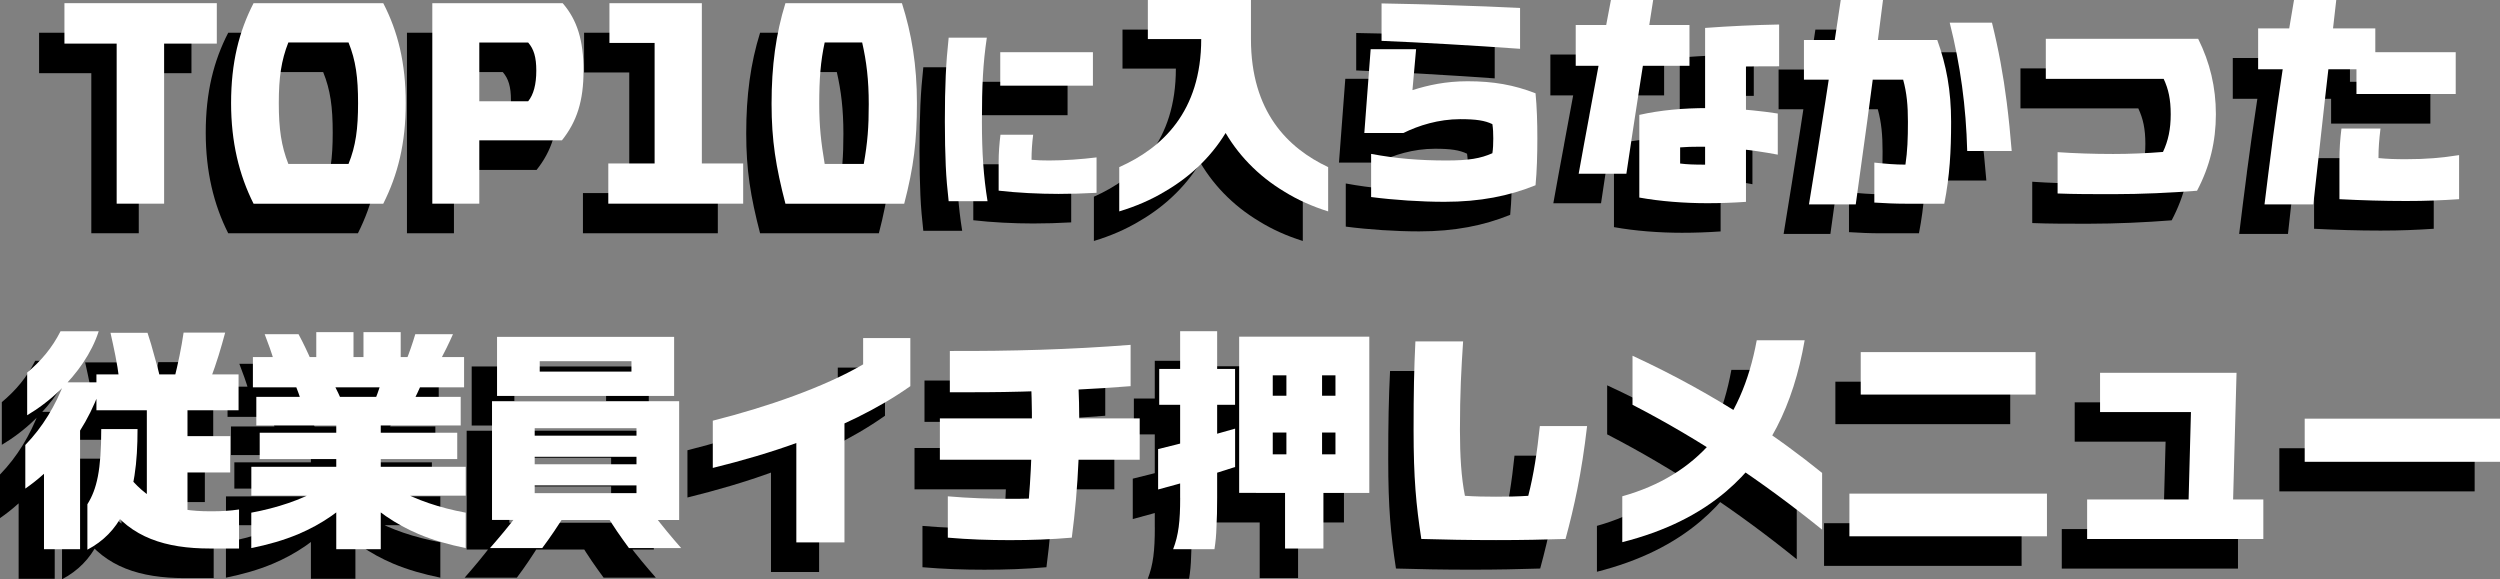
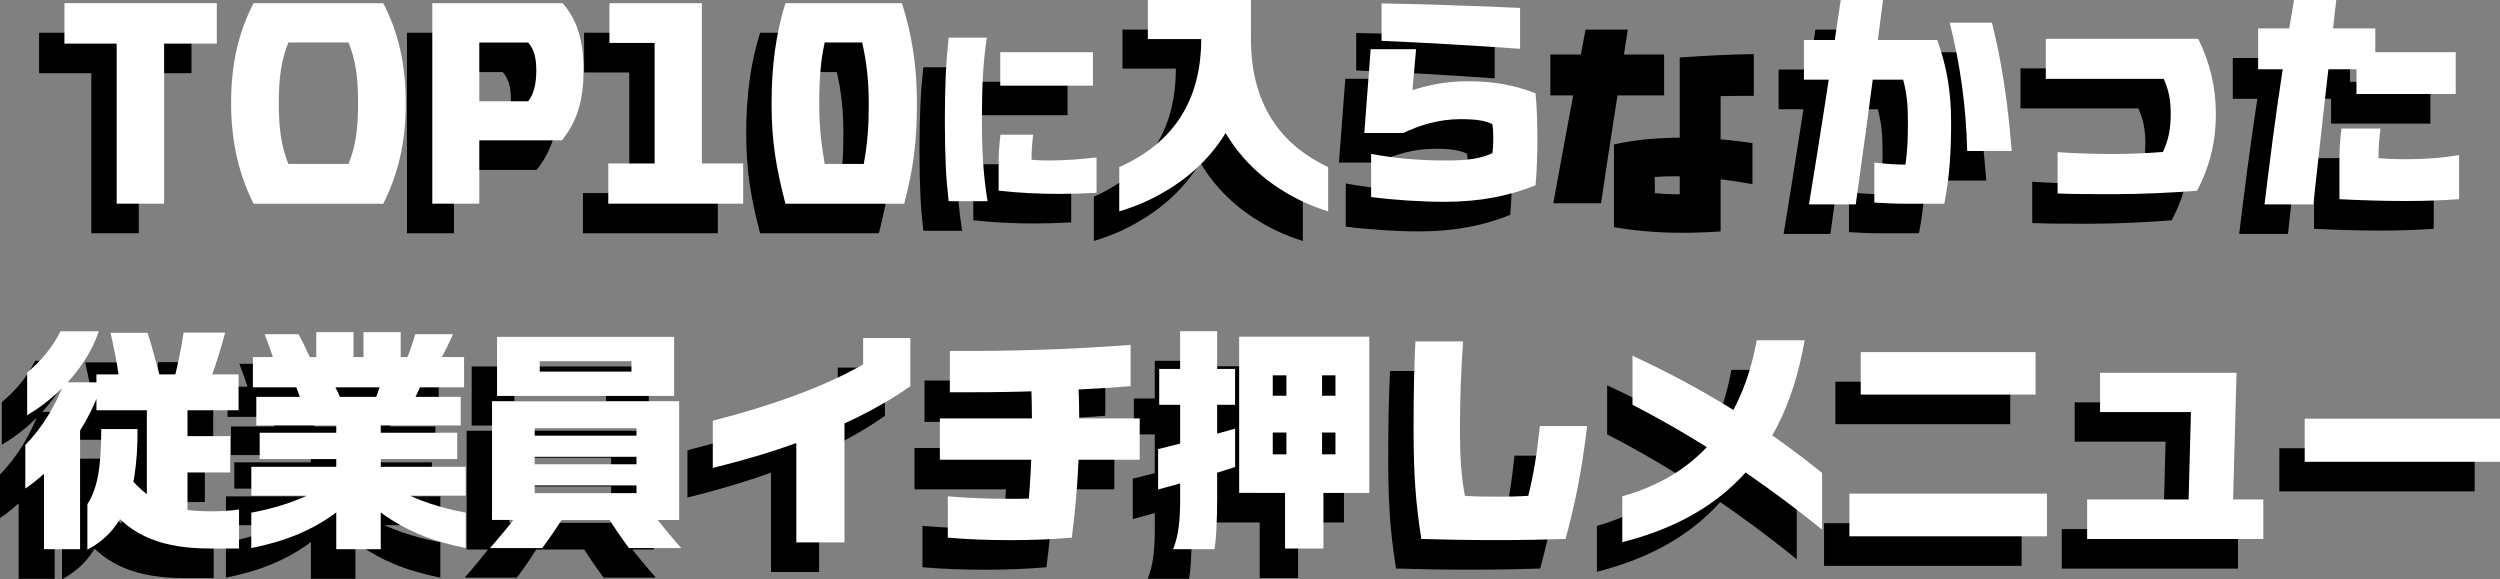
<svg xmlns="http://www.w3.org/2000/svg" id="_レイヤー_2" data-name="レイヤー 2" viewBox="0 0 591.65 137.09">
  <rect x="0" y="0" width="591.65" height="137.09" fill="#808080" stroke="none" />
  <defs>
    <style>
      .cls-1 {
        fill: #fff;
      }
    </style>
  </defs>
  <g id="_レイヤー_1-2" data-name="レイヤー 1">
    <g>
      <g>
        <path d="M9.25,7.75h36.06v9.57H9.25V7.75ZM21.61,7.75h11.23v47.45h-11.23V7.75Z" />
-         <path d="M48.69,31.4c0-9.57,1.88-16.98,5.32-23.65h30.69c3.44,6.66,5.32,14.08,5.32,23.65s-1.88,16.98-5.32,23.81h-30.69c-3.44-6.83-5.32-14.62-5.32-23.81ZM76.48,45.8c1.72-4.25,2.26-8.33,2.26-14.4s-.54-10.1-2.26-14.35h-14.24c-1.67,4.25-2.26,8.28-2.26,14.35s.59,10.16,2.26,14.4h14.24Z" />
        <path d="M96.31,7.75h11.12v47.45h-11.12V7.75ZM102.6,30.97h16.39c1.29-1.56,1.93-4.03,1.93-7.25s-.59-5.11-1.93-6.66h-16.39V7.75h24.56c3.44,3.98,4.94,8.81,4.94,15.96s-1.56,12.04-5.11,16.5h-24.4v-9.24Z" />
        <path d="M137.96,45.69h10.96v-28.54h-10.69V7.75h21.87v37.94h9.78v9.51h-31.92v-9.51Z" />
        <path d="M176.6,31.56c0-8.97,1.02-16.55,3.28-23.81h27.57c2.31,7.26,3.55,14.67,3.55,23.65s-.75,15.1-3.01,23.81h-28.11c-2.26-8.71-3.28-14.99-3.28-23.65ZM198.42,45.8c.91-5.16,1.18-8.71,1.18-14.13,0-5.8-.54-10.16-1.56-14.62h-8.87c-.97,4.46-1.29,8.65-1.29,14.51,0,5.37.43,9.08,1.29,14.24h9.24Z" />
        <path d="M218.51,54.62c-.3-2.71-.56-5.42-.69-8.43-.13-3.05-.21-6.45-.21-10.45,0-8.51.26-13.89.9-19.82h9.03c-.9,6.06-1.16,11.22-1.16,19.82,0,7.53.39,13.07,1.33,18.88h-9.2ZM230.34,52.12v-6.88c0-2.06.17-4.26.43-6.36h7.74c-.26,1.98-.39,4-.39,5.93,1.29.13,2.67.17,4.17.17,3.65,0,7.78-.3,11.22-.73v8.38c-3.1.17-6.06.26-8.99.26-4.6,0-9.8-.26-14.19-.77ZM230.72,19.36h21.93v7.91h-21.93v-7.91Z" />
        <path d="M278.28,16.24h11.77c0,15.69-7.42,28.59-20.42,36.11-3.22,1.94-6.82,3.49-10.75,4.68v-10.48c10.16-4.51,19.4-13.11,19.4-30.31ZM265.65,7h18.33v9.24h-18.33V7ZM278.28,7h11.77v9.24c0,17.2,8.71,25.8,18.27,30.31v10.48c-3.76-1.18-7.25-2.74-10.37-4.68-12.52-7.52-19.67-20.42-19.67-36.11V7Z" />
        <path d="M329.13,18.66l-.86,9.67c3.71-1.18,7.9-2.1,13.06-2.1,6.07,0,10.96.86,16.07,2.85.32,3.28.43,6.88.43,10.69s-.11,7.79-.43,11.07c-6.23,2.53-13.11,3.92-21.55,3.92-5.59,0-11.98-.43-17.36-1.13v-10.21c6.07,1.13,11.55,1.56,17.84,1.56,5.32,0,8.06-.48,10.86-1.72.16-1.02.21-2.31.21-3.49s-.05-2.36-.21-3.39c-1.77-.86-3.87-1.18-7.58-1.18-5.16,0-9.89,1.5-13.49,3.28h-9.24l1.5-19.83h10.75ZM320.96,7.81c5.48.11,10.91.21,16.39.43,5.48.16,10.96.38,16.39.64v9.67c-11.29-.81-23.65-1.5-32.78-1.88V7.81Z" />
        <path d="M366.91,12.91h26.92v9.67h-26.92v-9.67ZM370.13,34.3c1.67-9.08,3.39-18.22,5.11-27.3h10c-2.15,13.7-4.3,27.35-6.34,41.11h-11.29c.81-4.57,1.67-9.19,2.53-13.81ZM381.96,53.75v-19.56c5-1.13,10.43-1.61,16.12-1.61,3.49,0,7.09.16,10.69.54,1.99.21,3.98.43,5.96.75v9.73c-6.56-1.24-13.17-1.88-18.33-1.88-1.93,0-3.39.05-4.78.16v3.82c1.61.21,3.28.27,5.91.27V13.61c5.86-.43,11.66-.7,17.52-.81v9.89c-2.63,0-5.21,0-7.85.05v32.03c-3.06.21-6.07.32-9.14.32-5.37,0-11.07-.43-16.12-1.34Z" />
        <path d="M445.05,55.21c-2.53,0-4.94-.11-7.47-.27v-9.46c2.53.27,4.89.48,7.36.48.48-3.17.59-6.18.59-10.1s-.27-6.88-1.13-10h-23.48v-9.4h31.55c2.15,5.96,3.28,11.93,3.28,19.4,0,6.93-.32,12.74-1.61,19.35h-9.08ZM429.63,7h10c-1.18,9.41-2.42,18.97-3.71,28.54-.91,6.66-1.83,13.27-2.74,19.83h-11.07c2.63-15.96,5.16-32.41,7.52-48.37ZM455.42,12.37h10c1.56,6.29,2.69,12.47,3.49,18.81.48,3.76.86,7.63,1.18,11.55h-10.53c-.27-10.53-1.61-20.31-4.14-30.36Z" />
        <path d="M478.16,16.19h36.06c2.79,5.59,4.19,11.45,4.19,17.84s-1.4,12.31-4.46,18.11c-6.13.48-13.11.81-19.83.81-4.73,0-9.19,0-13.17-.16v-9.78c3.98.27,8.44.43,13.17.43,3.76,0,7.85-.16,11.77-.48,1.24-2.63,1.83-5.37,1.83-8.92s-.54-5.97-1.67-8.38h-27.89v-9.46Z" />
        <path d="M528.41,13.72h27.73v9.67h-27.73v-9.67ZM531.74,40.86c1.5-11.34,3.22-22.73,5.16-33.86h10c-1.88,16.12-3.65,32.25-5.43,48.37h-11.55c.59-4.78,1.18-9.62,1.83-14.51ZM547.65,54.13v-9.19c0-2.74.16-4.89.48-7.52h9.24c-.32,2.63-.48,4.62-.48,6.99,2.15.21,3.92.27,6.5.27,4.84,0,8.44-.32,12.58-.97v10.43c-4.14.27-7.74.43-12.58.43-5.27,0-10.48-.16-15.75-.43ZM551.68,19.36h23.49v9.89h-23.49v-9.89Z" />
        <path d="M9.24,97.48h8.97c-1.99,6.56-5.48,12.52-9.57,17.25-2.69,3.22-5.7,5.86-8.65,7.9v-10.32c4.14-4.25,7.15-9.35,9.24-14.83ZM8.33,85.39h9.03c-1.67,5.21-5.11,10-9.03,13.81-2.58,2.53-5.37,4.57-7.9,6.07v-10.1c3.33-2.79,5.91-5.86,7.9-9.78ZM4.41,113.87l8.54-11.77v34.88H4.41v-23.11ZM17.95,108.55h8.6c0,7.85-.75,14.72-3.49,20.1-1.83,3.55-4.51,6.4-8.38,8.44v-10.75c2.26-3.6,3.28-8.12,3.28-17.79ZM16.82,95.6h33.64v8.49H16.82v-8.49ZM24.61,119.94c5.11,6.07,10.48,8.06,19.08,8.06h.54c2.1,0,4.25-.11,6.34-.43v9.24h-6.88c-10.53,0-18.7-2.63-24.08-10.21l5-6.66ZM28.91,85.76c.59,1.77,1.13,3.6,1.61,5.43.54,1.83,1.02,3.6,1.4,5.43h-9.73c-.43-3.6-1.24-7.26-2.04-10.86h8.76ZM28.75,102.8h9.62v28.43l-9.62-2.15v-26.28ZM37.46,85.71h9.83c-.48,1.83-1.02,3.65-1.56,5.43-.59,1.83-1.18,3.66-1.88,5.48h-8.6c.91-3.65,1.67-7.26,2.2-10.91ZM37.14,110.22h11.34v8.6h-11.34v-8.6Z" />
        <path d="M53.48,117.47h50.73v6.83h-50.73v-6.83ZM69.49,122.85h10.21c-4.78,5-9.73,8.28-15.05,10.53-3.55,1.5-7.25,2.53-11.18,3.33v-8.38c6.13-1.13,11.82-3.06,16.01-5.48ZM53.85,91.51h49.98v7.15h-49.98v-7.15ZM54.66,100.92h48.37v6.77h-48.37v-6.77ZM55.46,109.41h46.75v6.23h-46.75v-6.23ZM64.65,86.09c1.18,2.2,2.2,4.35,3.12,6.5h-8.87c-.64-2.15-1.4-4.3-2.26-6.5h8.01ZM72.45,96.78c1.13,2.2,2.15,4.35,3.06,6.56h-9.78c-.65-2.2-1.45-4.35-2.31-6.56h9.03ZM68.85,85.6h8.81v7.09h-8.81v-7.09ZM73.58,105.11h10.53v31.87h-10.53v-31.87ZM88.19,122.85c4.19,2.42,9.89,4.35,16.02,5.48v8.38c-3.92-.81-7.63-1.83-11.18-3.33-5.32-2.26-10.26-5.54-15.05-10.53h10.21ZM80.02,85.6h8.81v7.09h-8.81v-7.09ZM84.43,96.78h9.78c-.91,2.2-1.94,4.35-3.06,6.56h-9.03c.86-2.2,1.67-4.35,2.31-6.56ZM92.28,86.09h8.92c-.97,2.2-2.04,4.35-3.17,6.5h-8.01c.86-2.15,1.61-4.3,2.26-6.5Z" />
        <path d="M116.46,128.81h11.23c-.81,1.29-1.67,2.63-2.58,3.98-.86,1.29-1.83,2.63-2.79,3.92h-12.36c2.31-2.63,4.51-5.27,6.5-7.9ZM110.44,101.94h10.1v28.11h-10.1v-28.11ZM111.63,86.73h10.1v13.97h-10.1v-13.97ZM115.5,123.71h29.13v-21.76h10.1v28.11h-39.23v-6.34ZM115.5,101.94h34.18v6.39h-34.18v-6.39ZM116.46,110.11h32.25v5h-32.25v-5ZM116.46,116.88h32.25v5h-32.25v-5ZM116.68,94.95h26.76v-8.22h10.1v13.97h-36.87v-5.75ZM116.68,86.73h31.81v5.75h-31.81v-5.75ZM148.71,128.81c1.99,2.63,4.19,5.27,6.5,7.9h-12.36c-.97-1.29-1.88-2.63-2.79-3.92-.91-1.34-1.77-2.69-2.58-3.98h11.23Z" />
        <path d="M209.44,87v11.39c-7.85,5.54-16.93,9.78-26.33,13.22-6.72,2.47-13.65,4.46-20.42,6.13v-11.18c12.79-3.22,26.39-7.95,35.58-13.33v-6.23h11.18ZM193.85,118.28v17.09h-11.39v-30.69l11.39-4.3v17.9Z" />
        <path d="M216.43,106.02h47.29v9.78h-47.29v-9.78ZM218.31,134.24v-9.78c4.89.43,9.78.59,14.67.59,1.5,0,3.01,0,4.51-.05.75-9.08.91-18.06.54-27.25h11.18c.54,12.31.05,24.24-1.56,36.49-4.89.43-9.78.59-14.67.59s-9.78-.16-14.67-.59ZM218.79,90.06c14.35.05,28.43-.32,42.78-1.45v9.78c-8.65.7-17.2,1.07-25.74,1.29-5.64.16-11.34.16-17.04.16v-9.78Z" />
        <path d="M268.08,113.28c5.54-1.34,12.68-3.22,18.22-4.84v9.08c-2.74.91-5.91,1.88-9.08,2.79-3.17.91-6.34,1.77-9.14,2.53v-9.57ZM268.34,94.31h17.95v8.49h-17.95v-8.49ZM273.29,124.83v-39.45h8.76v39.45c0,2.74-.05,4.94-.16,6.88-.05,1.93-.21,3.6-.48,5.27h-9.78c1.29-3.33,1.67-6.61,1.67-12.15ZM287.26,86.68h7.95v36.97h-7.95v-36.97ZM288.44,100.65h28.48v8.71h-28.48v-8.71ZM291.24,114.52h18.81v-27.84h8.01v36.97h-26.82v-9.14ZM291.24,86.68h22.79v9.14h-22.79v-9.14ZM298.12,119.08h9.08v17.73h-9.08v-17.73ZM298.44,90.44h8.44v28.64h-8.44v-28.64Z" />
        <path d="M330.37,134.56c-1.24-8.12-1.83-14.3-1.83-25.8,0-8.87.11-14.4.43-20.96h11.29c-.43,6.56-.75,12.09-.75,20.96,0,6.13.32,11.29,1.18,15.58,2.42.16,4.67.21,7.36.21s5.16-.05,7.63-.21c1.29-5,2.1-10.37,2.74-16.5h11.18c-.64,5.54-1.4,10.37-2.31,14.94-.81,4.03-1.72,7.85-2.79,11.77-5.16.16-10,.27-16.44.27s-12.52-.11-17.68-.27Z" />
        <path d="M402.6,123.22c-6.56,5.59-14.72,9.57-24.67,12.09v-10.86c17.63-4.94,28.21-17.2,31.82-36.92h11.34c-2.69,15.53-8.71,27.35-18.49,35.68ZM380.35,102.8v-11.61c9.57,4.41,18.97,9.57,27.89,15.37,5.96,3.87,11.66,8.06,16.98,12.36v13.43c-14.03-11.34-28.75-21.23-44.88-29.56Z" />
        <path d="M478.43,133.92h-46.75v-10.1h46.75v10.1ZM475.74,100.38h-41.38v-10.05h41.38v10.05Z" />
        <path d="M487.94,125.21h41.7v9.35h-41.7v-9.35ZM512.5,104.52h-21.5v-9.3h32.3l-.91,33.53h-10.53l.65-24.24Z" />
        <path d="M585.65,116.29h-46.22v-10.21h46.22v10.21Z" />
      </g>
      <g>
        <path class="cls-1" d="M15.25.75h36.06v9.57H15.25V.75ZM27.61.75h11.23v47.45h-11.23V.75Z" />
        <path class="cls-1" d="M54.69,24.4c0-9.57,1.88-16.98,5.32-23.65h30.69c3.44,6.66,5.32,14.08,5.32,23.65s-1.88,16.98-5.32,23.81h-30.69c-3.44-6.83-5.32-14.62-5.32-23.81ZM82.48,38.8c1.72-4.25,2.26-8.33,2.26-14.4s-.54-10.1-2.26-14.35h-14.24c-1.67,4.25-2.26,8.28-2.26,14.35s.59,10.16,2.26,14.4h14.24Z" />
        <path class="cls-1" d="M102.31.75h11.12v47.45h-11.12V.75ZM108.6,23.97h16.39c1.29-1.56,1.93-4.03,1.93-7.25s-.59-5.11-1.93-6.66h-16.39V.75h24.56c3.44,3.98,4.94,8.81,4.94,15.96s-1.56,12.04-5.11,16.5h-24.4v-9.24Z" />
        <path class="cls-1" d="M143.96,38.69h10.96V10.16h-10.69V.75h21.87v37.94h9.78v9.51h-31.92v-9.51Z" />
        <path class="cls-1" d="M182.6,24.56c0-8.97,1.02-16.55,3.28-23.81h27.57c2.31,7.26,3.55,14.67,3.55,23.65s-.75,15.1-3.01,23.81h-28.11c-2.26-8.71-3.28-14.99-3.28-23.65ZM204.42,38.8c.91-5.16,1.18-8.71,1.18-14.13,0-5.8-.54-10.16-1.56-14.62h-8.87c-.97,4.46-1.29,8.65-1.29,14.51,0,5.37.43,9.08,1.29,14.24h9.24Z" />
        <path class="cls-1" d="M224.51,47.62c-.3-2.71-.56-5.42-.69-8.43-.13-3.05-.21-6.45-.21-10.45,0-8.51.26-13.89.9-19.82h9.03c-.9,6.06-1.16,11.22-1.16,19.82,0,7.53.39,13.07,1.33,18.88h-9.2ZM236.34,45.12v-6.88c0-2.06.17-4.26.43-6.36h7.74c-.26,1.98-.39,4-.39,5.93,1.29.13,2.67.17,4.17.17,3.65,0,7.78-.3,11.22-.73v8.38c-3.1.17-6.06.26-8.99.26-4.6,0-9.8-.26-14.19-.77ZM236.72,12.36h21.93v7.91h-21.93v-7.91Z" />
        <path class="cls-1" d="M284.28,9.24h11.77c0,15.69-7.42,28.59-20.42,36.11-3.22,1.94-6.82,3.49-10.75,4.68v-10.48c10.16-4.51,19.4-13.11,19.4-30.31ZM271.65,0h18.33v9.24h-18.33V0ZM284.28,0h11.77v9.24c0,17.2,8.71,25.8,18.27,30.31v10.48c-3.76-1.18-7.25-2.74-10.37-4.68-12.52-7.52-19.67-20.42-19.67-36.11V0Z" />
        <path class="cls-1" d="M335.13,11.66l-.86,9.67c3.71-1.18,7.9-2.1,13.06-2.1,6.07,0,10.96.86,16.07,2.85.32,3.28.43,6.88.43,10.69s-.11,7.79-.43,11.07c-6.23,2.53-13.11,3.92-21.55,3.92-5.59,0-11.98-.43-17.36-1.13v-10.21c6.07,1.13,11.55,1.56,17.84,1.56,5.32,0,8.06-.48,10.86-1.72.16-1.02.21-2.31.21-3.49s-.05-2.36-.21-3.39c-1.77-.86-3.87-1.18-7.58-1.18-5.16,0-9.89,1.5-13.49,3.28h-9.24l1.5-19.83h10.75ZM326.96.81c5.48.11,10.91.21,16.39.43,5.48.16,10.96.38,16.39.64v9.67c-11.29-.81-23.65-1.5-32.78-1.88V.81Z" />
-         <path class="cls-1" d="M372.91,5.91h26.92v9.67h-26.92V5.91ZM376.13,27.3c1.67-9.08,3.39-18.22,5.11-27.3h10c-2.15,13.7-4.3,27.35-6.34,41.11h-11.29c.81-4.57,1.67-9.19,2.53-13.81ZM387.96,46.75v-19.56c5-1.13,10.43-1.61,16.12-1.61,3.49,0,7.09.16,10.69.54,1.99.21,3.98.43,5.96.75v9.73c-6.56-1.24-13.17-1.88-18.33-1.88-1.93,0-3.39.05-4.78.16v3.82c1.61.21,3.28.27,5.91.27V6.61c5.86-.43,11.66-.7,17.52-.81v9.89c-2.63,0-5.21,0-7.85.05v32.03c-3.06.21-6.07.32-9.14.32-5.37,0-11.07-.43-16.12-1.34Z" />
        <path class="cls-1" d="M451.05,48.21c-2.53,0-4.94-.11-7.47-.27v-9.46c2.53.27,4.89.48,7.36.48.48-3.17.59-6.18.59-10.1s-.27-6.88-1.13-10h-23.48v-9.4h31.55c2.15,5.96,3.28,11.93,3.28,19.4,0,6.93-.32,12.74-1.61,19.35h-9.08ZM435.63,0h10c-1.18,9.41-2.42,18.97-3.71,28.54-.91,6.66-1.83,13.27-2.74,19.83h-11.07c2.63-15.96,5.16-32.41,7.52-48.37ZM461.42,5.37h10c1.56,6.29,2.69,12.47,3.49,18.81.48,3.76.86,7.63,1.18,11.55h-10.53c-.27-10.53-1.61-20.31-4.14-30.36Z" />
        <path class="cls-1" d="M484.16,9.19h36.06c2.79,5.59,4.19,11.45,4.19,17.84s-1.4,12.31-4.46,18.11c-6.13.48-13.11.81-19.83.81-4.73,0-9.19,0-13.17-.16v-9.78c3.98.27,8.44.43,13.17.43,3.76,0,7.85-.16,11.77-.48,1.24-2.63,1.83-5.37,1.83-8.92s-.54-5.97-1.67-8.38h-27.89v-9.46Z" />
        <path class="cls-1" d="M534.41,6.72h27.73v9.67h-27.73V6.72ZM537.74,33.86c1.5-11.34,3.22-22.73,5.16-33.86h10c-1.88,16.12-3.65,32.25-5.43,48.37h-11.55c.59-4.78,1.18-9.62,1.83-14.51ZM553.65,47.13v-9.19c0-2.74.16-4.89.48-7.52h9.24c-.32,2.63-.48,4.62-.48,6.99,2.15.21,3.92.27,6.5.27,4.84,0,8.44-.32,12.58-.97v10.43c-4.14.27-7.74.43-12.58.43-5.27,0-10.48-.16-15.75-.43ZM557.68,12.36h23.49v9.89h-23.49v-9.89Z" />
        <path class="cls-1" d="M15.24,90.48h8.97c-1.99,6.56-5.48,12.52-9.57,17.25-2.69,3.22-5.7,5.86-8.65,7.9v-10.32c4.14-4.25,7.15-9.35,9.24-14.83ZM14.33,78.39h9.03c-1.67,5.21-5.11,10-9.03,13.81-2.58,2.53-5.37,4.57-7.9,6.07v-10.1c3.33-2.79,5.91-5.86,7.9-9.78ZM10.41,106.87l8.54-11.77v34.88h-8.54v-23.11ZM23.95,101.55h8.6c0,7.85-.75,14.72-3.49,20.1-1.83,3.55-4.51,6.4-8.38,8.44v-10.75c2.26-3.6,3.28-8.12,3.28-17.79ZM22.82,88.6h33.64v8.49H22.82v-8.49ZM30.61,112.94c5.11,6.07,10.48,8.06,19.08,8.06h.54c2.1,0,4.25-.11,6.34-.43v9.24h-6.88c-10.53,0-18.7-2.63-24.08-10.21l5-6.66ZM34.91,78.76c.59,1.77,1.13,3.6,1.61,5.43.54,1.83,1.02,3.6,1.4,5.43h-9.73c-.43-3.6-1.24-7.26-2.04-10.86h8.76ZM34.75,95.8h9.62v28.43l-9.62-2.15v-26.28ZM43.46,78.71h9.83c-.48,1.83-1.02,3.65-1.56,5.43-.59,1.83-1.18,3.66-1.88,5.48h-8.6c.91-3.65,1.67-7.26,2.2-10.91ZM43.14,103.22h11.34v8.6h-11.34v-8.6Z" />
        <path class="cls-1" d="M59.48,110.47h50.73v6.83h-50.73v-6.83ZM75.49,115.85h10.21c-4.78,5-9.73,8.28-15.05,10.53-3.55,1.5-7.25,2.53-11.18,3.33v-8.38c6.13-1.13,11.82-3.06,16.01-5.48ZM59.85,84.51h49.98v7.15h-49.98v-7.15ZM60.66,93.92h48.37v6.77h-48.37v-6.77ZM61.46,102.41h46.75v6.23h-46.75v-6.23ZM70.65,79.09c1.18,2.2,2.2,4.35,3.12,6.5h-8.87c-.64-2.15-1.4-4.3-2.26-6.5h8.01ZM78.45,89.78c1.13,2.2,2.15,4.35,3.06,6.56h-9.78c-.65-2.2-1.45-4.35-2.31-6.56h9.03ZM74.85,78.6h8.81v7.09h-8.81v-7.09ZM79.58,98.11h10.53v31.87h-10.53v-31.87ZM94.19,115.85c4.19,2.42,9.89,4.35,16.02,5.48v8.38c-3.92-.81-7.63-1.83-11.18-3.33-5.32-2.26-10.26-5.54-15.05-10.53h10.21ZM86.02,78.6h8.81v7.09h-8.81v-7.09ZM90.43,89.78h9.78c-.91,2.2-1.94,4.35-3.06,6.56h-9.03c.86-2.2,1.67-4.35,2.31-6.56ZM98.28,79.09h8.92c-.97,2.2-2.04,4.35-3.17,6.5h-8.01c.86-2.15,1.61-4.3,2.26-6.5Z" />
        <path class="cls-1" d="M122.46,121.81h11.23c-.81,1.29-1.67,2.63-2.58,3.98-.86,1.29-1.83,2.63-2.79,3.92h-12.36c2.31-2.63,4.51-5.27,6.5-7.9ZM116.44,94.94h10.1v28.11h-10.1v-28.11ZM117.63,79.73h10.1v13.97h-10.1v-13.97ZM121.5,116.71h29.13v-21.76h10.1v28.11h-39.23v-6.34ZM121.5,94.94h34.18v6.39h-34.18v-6.39ZM122.46,103.11h32.25v5h-32.25v-5ZM122.46,109.88h32.25v5h-32.25v-5ZM122.68,87.95h26.76v-8.22h10.1v13.97h-36.87v-5.75ZM122.68,79.73h31.81v5.75h-31.81v-5.75ZM154.71,121.81c1.99,2.63,4.19,5.27,6.5,7.9h-12.36c-.97-1.29-1.88-2.63-2.79-3.92-.91-1.34-1.77-2.69-2.58-3.98h11.23Z" />
        <path class="cls-1" d="M215.44,80v11.39c-7.85,5.54-16.93,9.78-26.33,13.22-6.72,2.47-13.65,4.46-20.42,6.13v-11.18c12.79-3.22,26.39-7.95,35.58-13.33v-6.23h11.18ZM199.85,111.28v17.09h-11.39v-30.69l11.39-4.3v17.9Z" />
        <path class="cls-1" d="M222.43,99.02h47.29v9.78h-47.29v-9.78ZM224.31,127.24v-9.78c4.89.43,9.78.59,14.67.59,1.5,0,3.01,0,4.51-.05.75-9.08.91-18.06.54-27.25h11.18c.54,12.31.05,24.24-1.56,36.49-4.89.43-9.78.59-14.67.59s-9.78-.16-14.67-.59ZM224.79,83.06c14.35.05,28.43-.32,42.78-1.45v9.78c-8.65.7-17.2,1.07-25.74,1.29-5.64.16-11.34.16-17.04.16v-9.78Z" />
        <path class="cls-1" d="M274.08,106.28c5.54-1.34,12.68-3.22,18.22-4.84v9.08c-2.74.91-5.91,1.88-9.08,2.79-3.17.91-6.34,1.77-9.14,2.53v-9.57ZM274.34,87.31h17.95v8.49h-17.95v-8.49ZM279.29,117.83v-39.45h8.76v39.45c0,2.74-.05,4.94-.16,6.88-.05,1.93-.21,3.6-.48,5.27h-9.78c1.29-3.33,1.67-6.61,1.67-12.15ZM293.26,79.68h7.95v36.97h-7.95v-36.97ZM294.44,93.65h28.48v8.71h-28.48v-8.71ZM297.24,107.52h18.81v-27.84h8.01v36.97h-26.82v-9.14ZM297.24,79.68h22.79v9.14h-22.79v-9.14ZM304.12,112.08h9.08v17.73h-9.08v-17.73ZM304.44,83.44h8.44v28.64h-8.44v-28.64Z" />
        <path class="cls-1" d="M336.37,127.56c-1.24-8.12-1.83-14.3-1.83-25.8,0-8.87.11-14.4.43-20.96h11.29c-.43,6.56-.75,12.09-.75,20.96,0,6.13.32,11.29,1.18,15.58,2.42.16,4.67.21,7.36.21s5.16-.05,7.63-.21c1.29-5,2.1-10.37,2.74-16.5h11.18c-.64,5.54-1.4,10.37-2.31,14.94-.81,4.03-1.72,7.85-2.79,11.77-5.16.16-10,.27-16.44.27s-12.52-.11-17.68-.27Z" />
        <path class="cls-1" d="M408.6,116.22c-6.56,5.59-14.72,9.57-24.67,12.09v-10.86c17.63-4.94,28.21-17.2,31.82-36.92h11.34c-2.69,15.53-8.71,27.35-18.49,35.68ZM386.35,95.8v-11.61c9.57,4.41,18.97,9.57,27.89,15.37,5.96,3.87,11.66,8.06,16.98,12.36v13.43c-14.03-11.34-28.75-21.23-44.88-29.56Z" />
        <path class="cls-1" d="M484.43,126.92h-46.75v-10.1h46.75v10.1ZM481.74,93.38h-41.38v-10.05h41.38v10.05Z" />
        <path class="cls-1" d="M493.94,118.21h41.7v9.35h-41.7v-9.35ZM518.5,97.52h-21.5v-9.3h32.3l-.91,33.53h-10.53l.65-24.24Z" />
        <path class="cls-1" d="M591.65,109.29h-46.22v-10.21h46.22v10.21Z" />
      </g>
    </g>
  </g>
</svg>